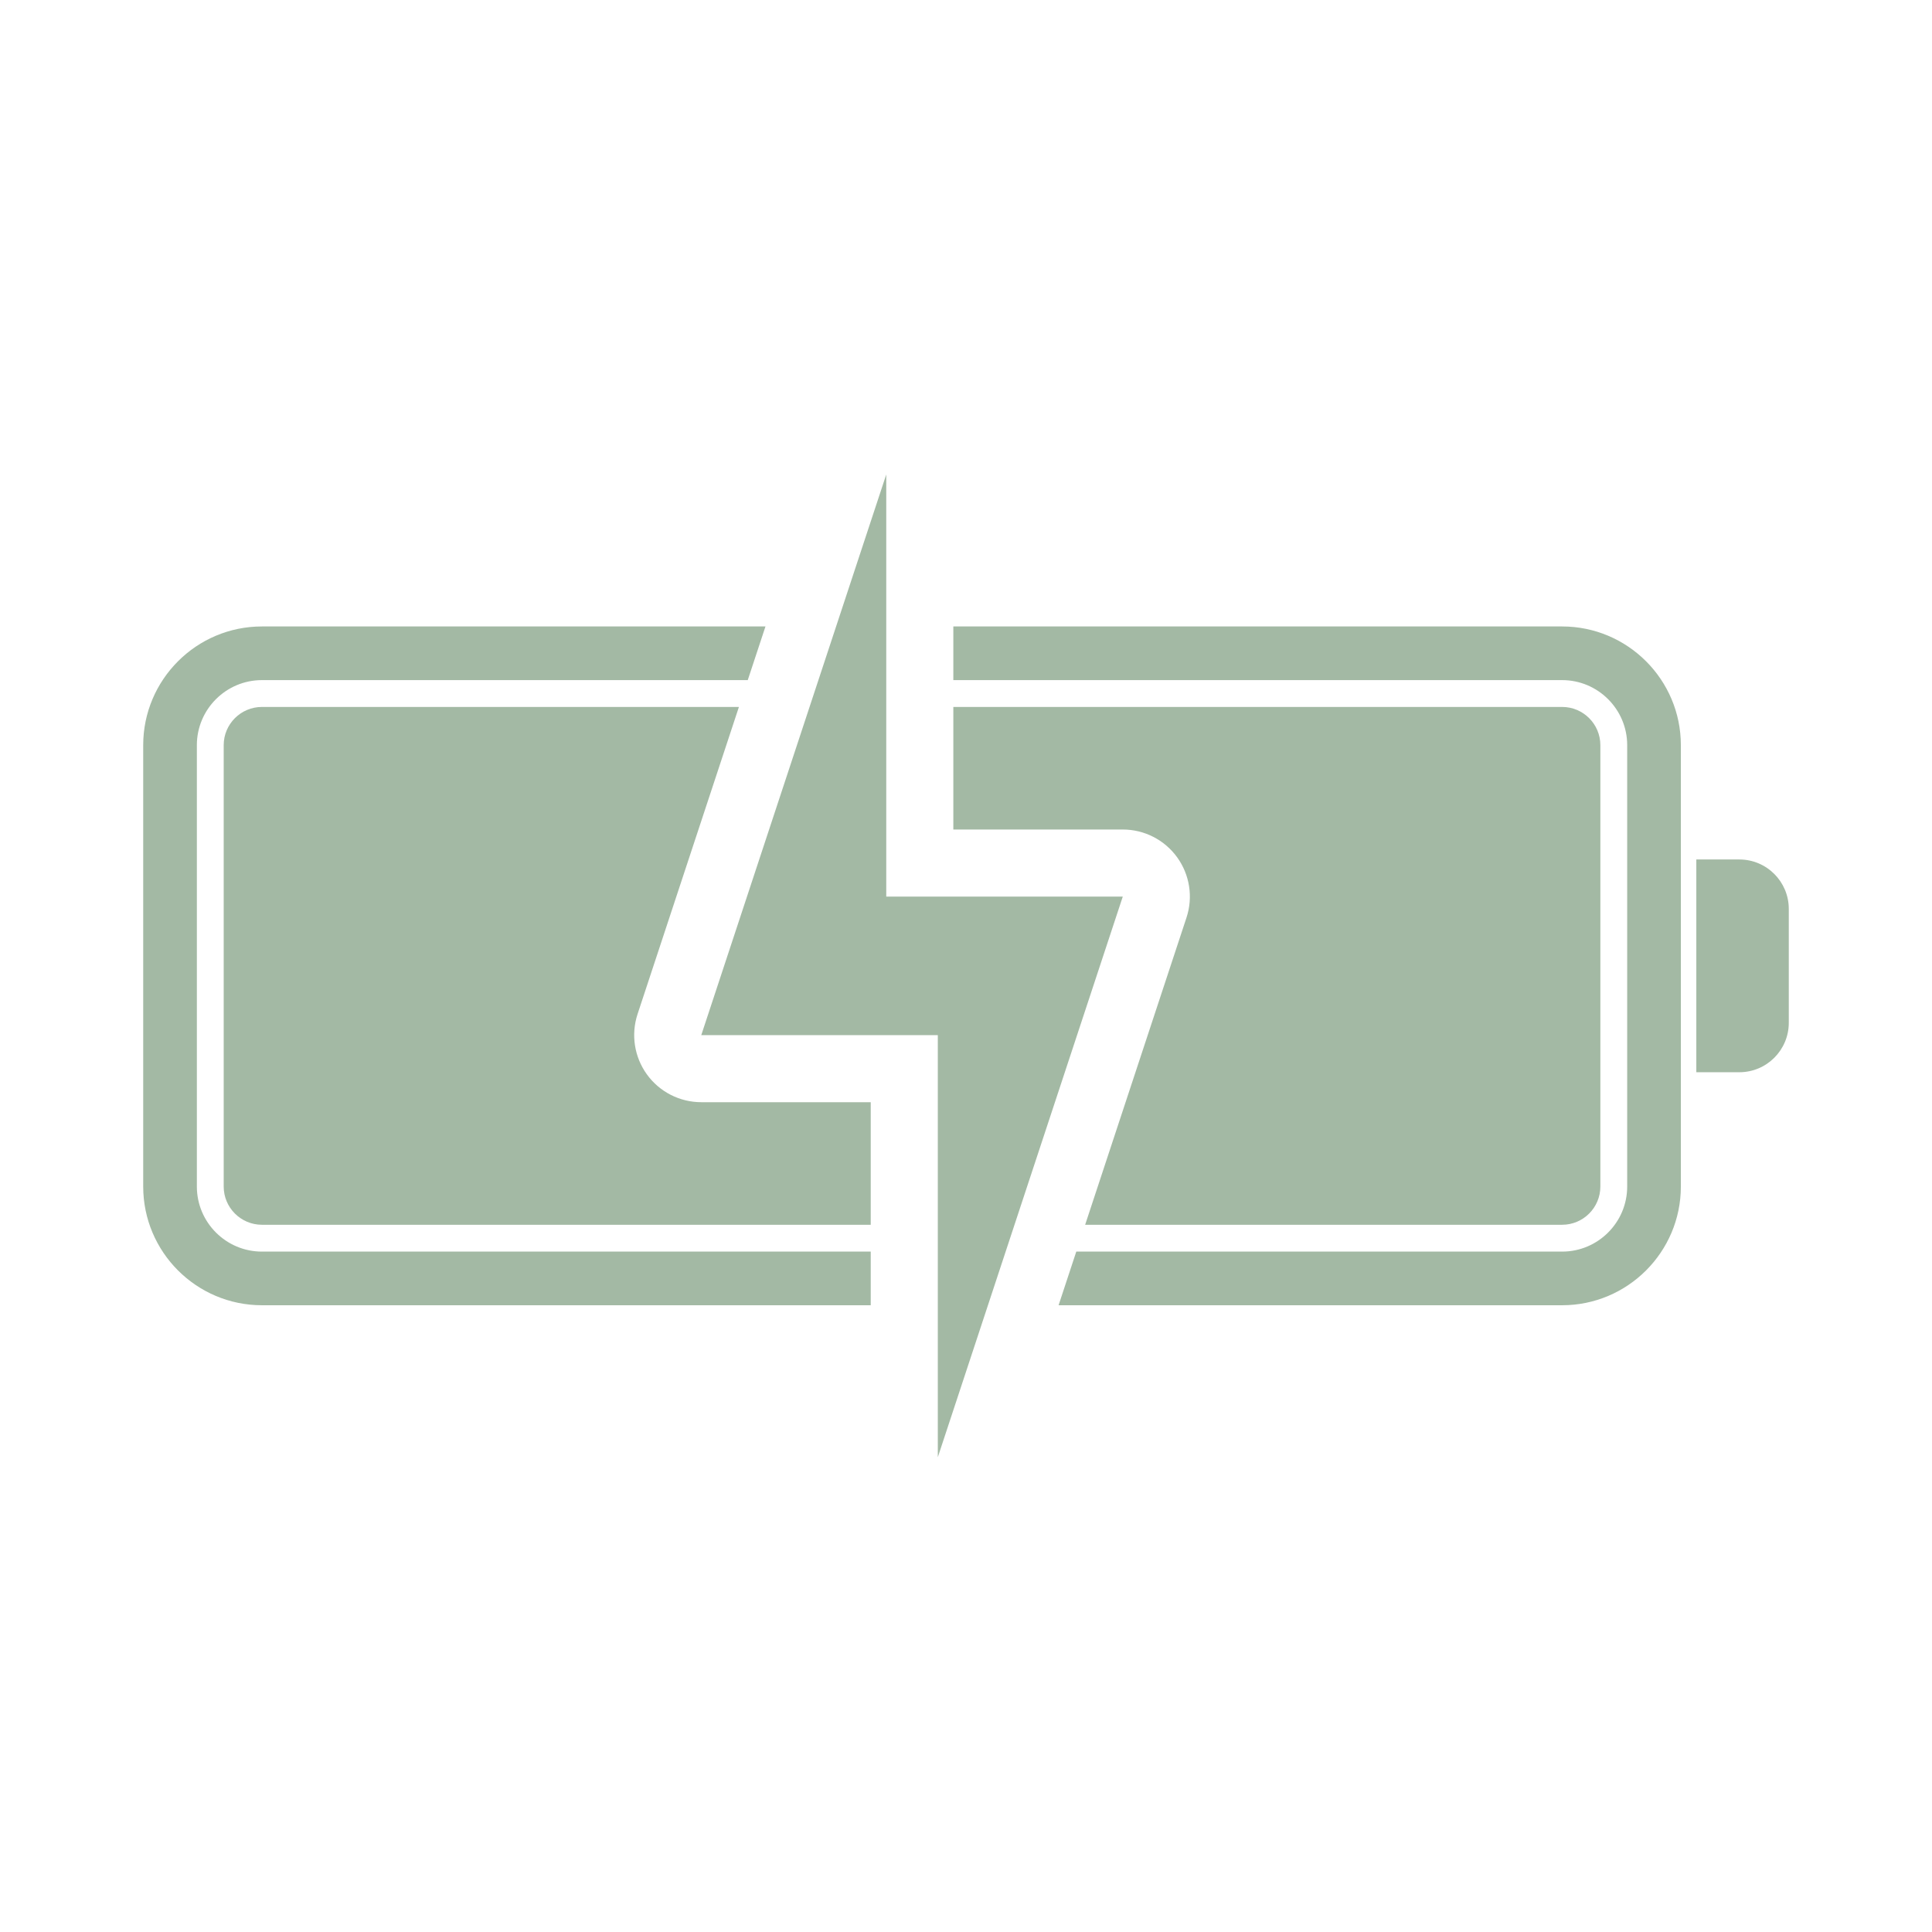
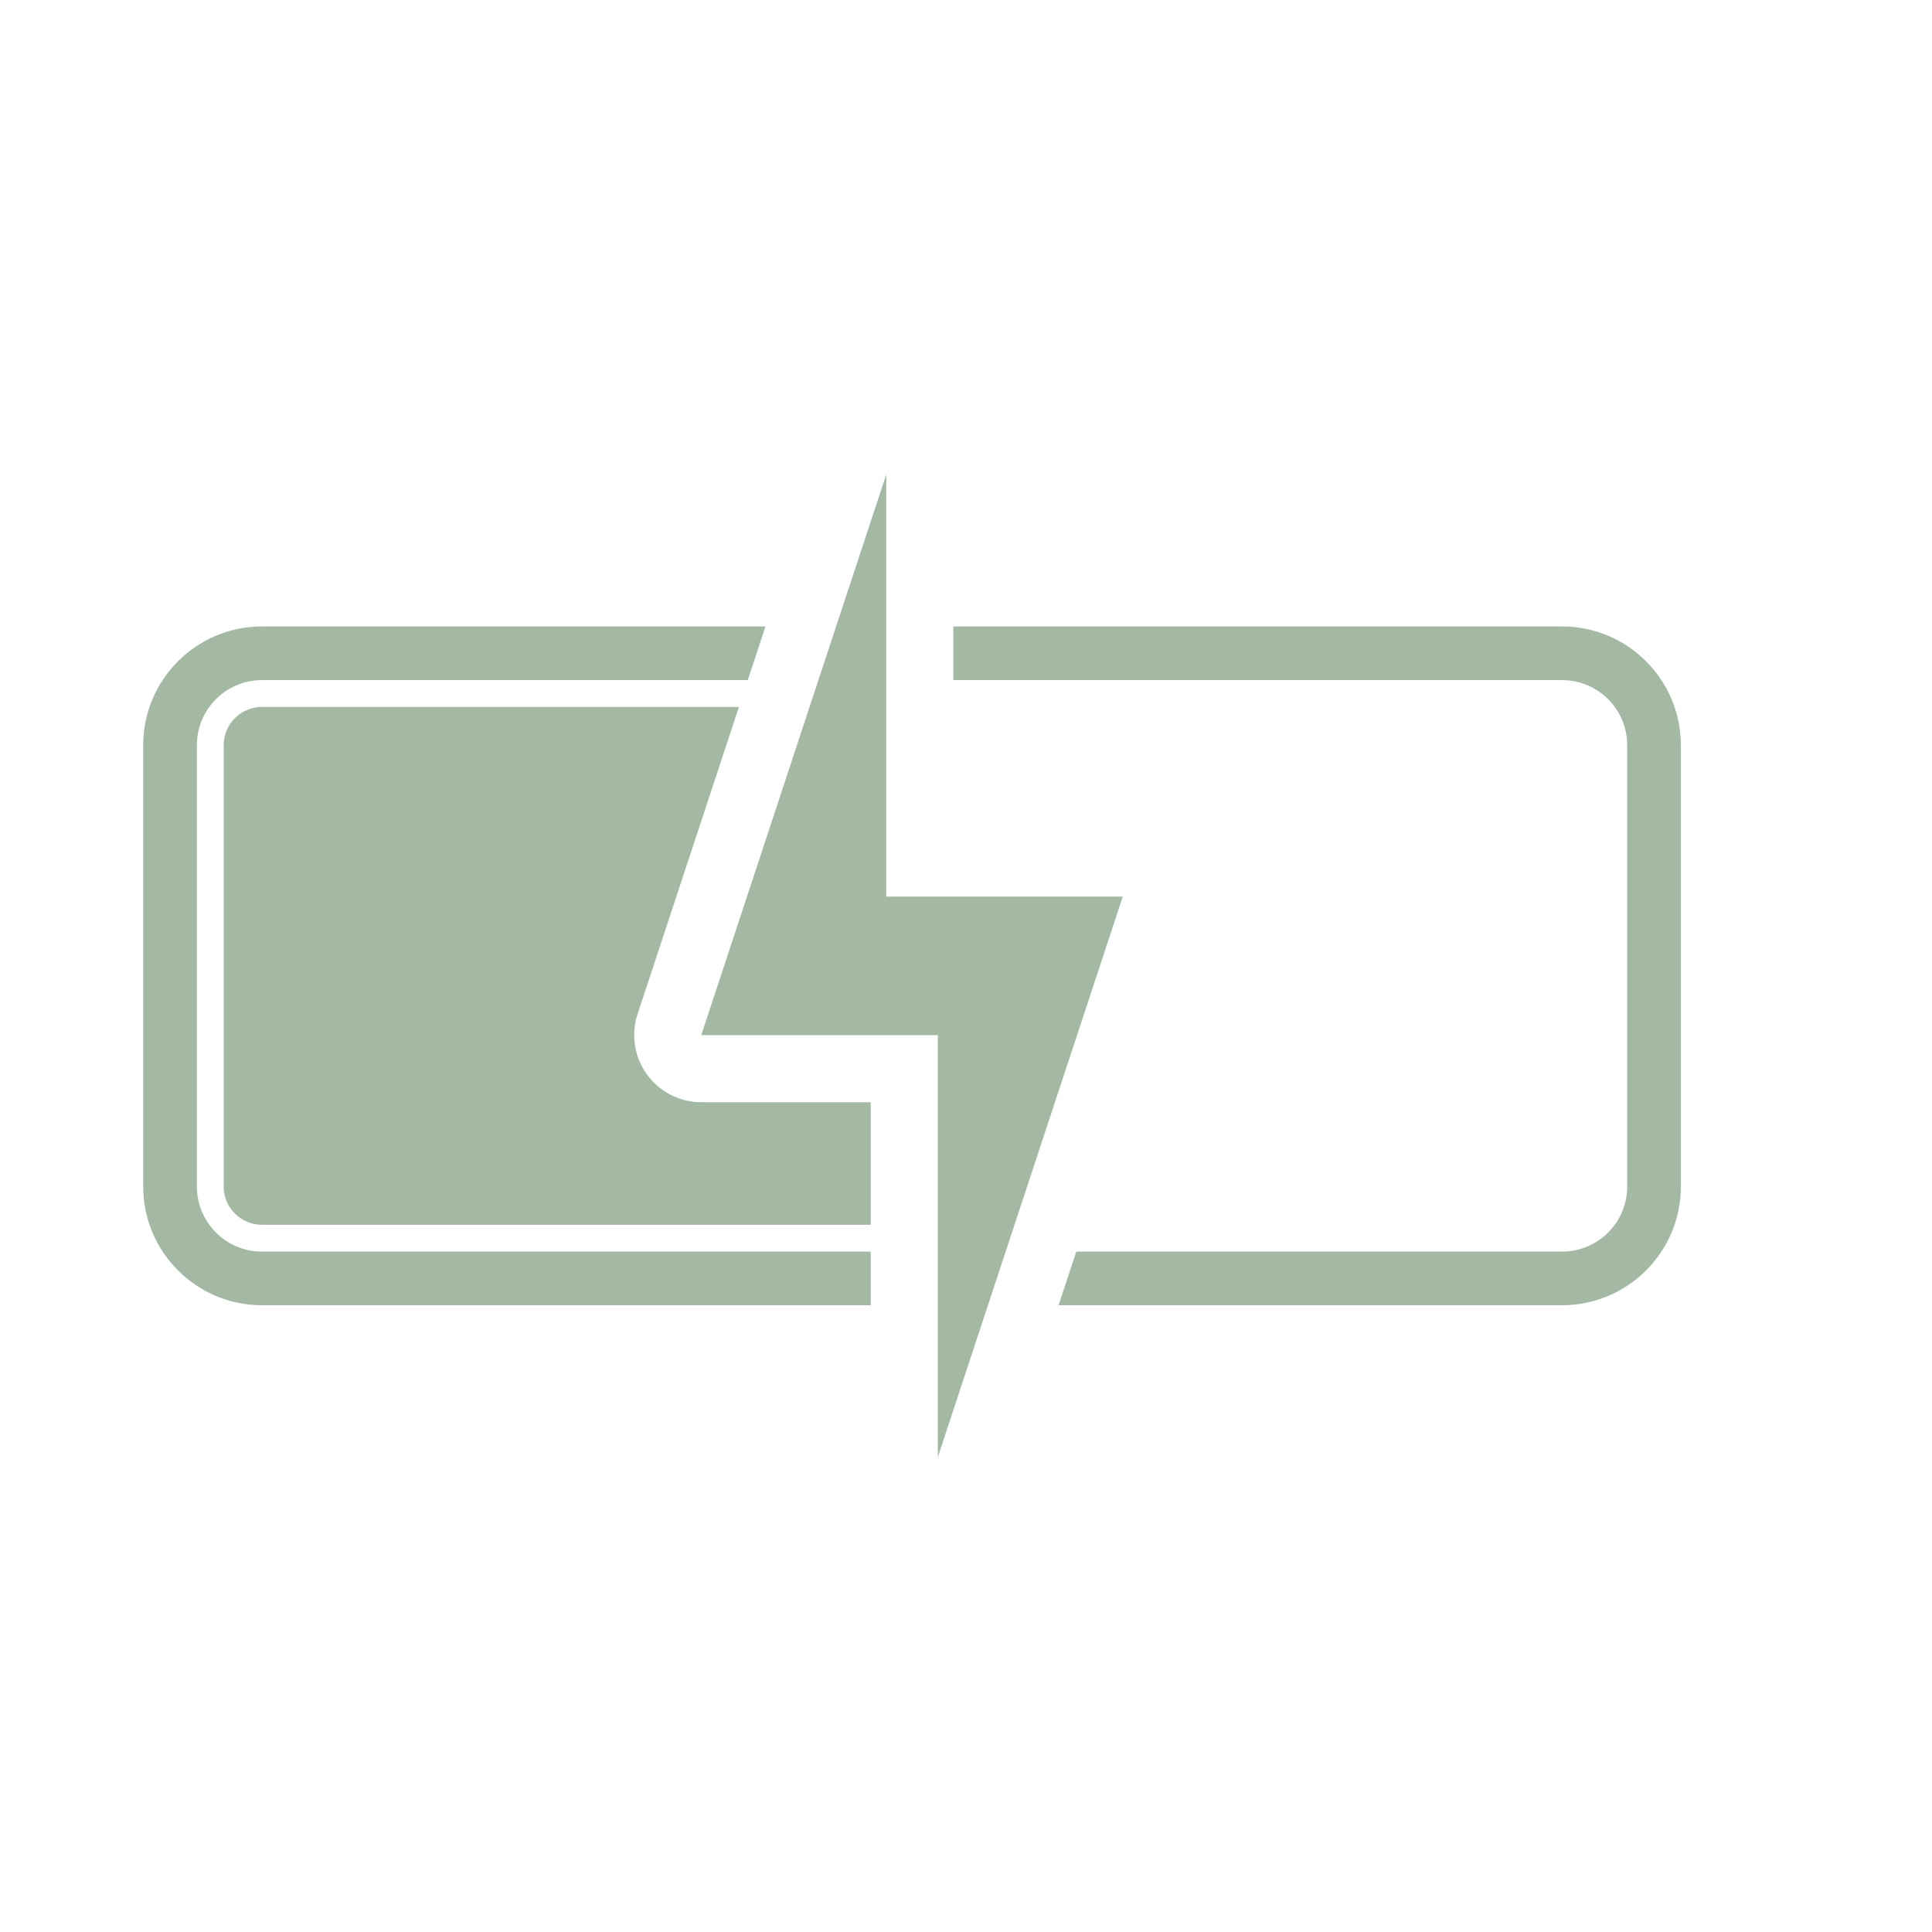
<svg xmlns="http://www.w3.org/2000/svg" width="1080" zoomAndPan="magnify" viewBox="0 0 810 810" height="1080" preserveAspectRatio="xMidYMid meet" version="1.0">
  <defs>
    <clipPath id="f0490a5e1f">
      <path d="M 60.039 262 L 366 262 L 366 548 L 60.039 548 Z M 60.039 262" clip-rule="nonzero" />
    </clipPath>
    <clipPath id="65c31f2f4e">
      <path d="M 294 198.887 L 471 198.887 L 471 611 L 294 611 Z M 294 198.887" clip-rule="nonzero" />
    </clipPath>
  </defs>
  <g clip-path="url(#f0490a5e1f)">
    <path fill="#a3b9a4" d="M 109.809 524.738 C 94.77 524.738 82.535 512.5 82.535 497.461 L 82.535 312.414 C 82.535 297.375 94.77 285.141 109.809 285.141 L 313.5 285.141 L 320.926 262.645 L 109.809 262.645 C 82.363 262.645 60.039 284.973 60.039 312.414 L 60.039 497.461 C 60.039 524.906 82.363 547.23 109.809 547.23 L 365.055 547.23 L 365.055 524.738 L 109.809 524.738" fill-opacity="1" fill-rule="nonzero" />
  </g>
  <path fill="#a3b9a4" d="M 654.938 262.645 L 399.688 262.645 L 399.688 285.141 L 654.938 285.141 C 669.973 285.141 682.207 297.375 682.207 312.414 L 682.207 497.461 C 682.207 512.5 669.973 524.738 654.938 524.738 L 451.238 524.738 L 443.816 547.23 L 654.938 547.23 C 682.379 547.23 704.707 524.906 704.707 497.461 L 704.707 312.414 C 704.707 284.973 682.379 262.645 654.938 262.645" fill-opacity="1" fill-rule="nonzero" />
  <path fill="#a3b9a4" d="M 93.785 312.414 L 93.785 497.461 C 93.785 506.301 100.973 513.488 109.809 513.488 L 365.055 513.488 L 365.055 462.102 L 294.012 462.102 C 284.984 462.102 276.504 457.77 271.219 450.453 C 265.934 443.141 264.477 433.734 267.301 425.164 L 309.793 296.391 L 109.809 296.391 C 100.973 296.391 93.785 303.578 93.785 312.414" fill-opacity="1" fill-rule="nonzero" />
-   <path fill="#a3b9a4" d="M 670.957 497.461 L 670.957 312.414 C 670.957 303.578 663.77 296.391 654.938 296.391 L 399.688 296.391 L 399.688 347.777 L 470.734 347.777 C 479.758 347.777 488.234 352.109 493.523 359.422 C 498.812 366.738 500.27 376.145 497.441 384.715 L 454.953 513.488 L 654.938 513.488 C 663.77 513.488 670.957 506.301 670.957 497.461" fill-opacity="1" fill-rule="nonzero" />
-   <path fill="#a3b9a4" d="M 729.219 360.34 L 711.191 360.34 L 711.191 449.539 L 729.219 449.539 C 740.676 449.539 749.957 440.254 749.957 428.801 L 749.957 381.074 C 749.957 369.621 740.676 360.34 729.219 360.34" fill-opacity="1" fill-rule="nonzero" />
  <g clip-path="url(#65c31f2f4e)">
    <path fill="#a3b9a4" d="M 470.73 375.902 L 371.566 375.902 L 371.566 198.926 L 294.012 433.977 C 316.031 433.977 368.941 433.977 393.18 433.977 L 393.18 610.953 L 470.73 375.902" fill-opacity="1" fill-rule="nonzero" />
  </g>
</svg>